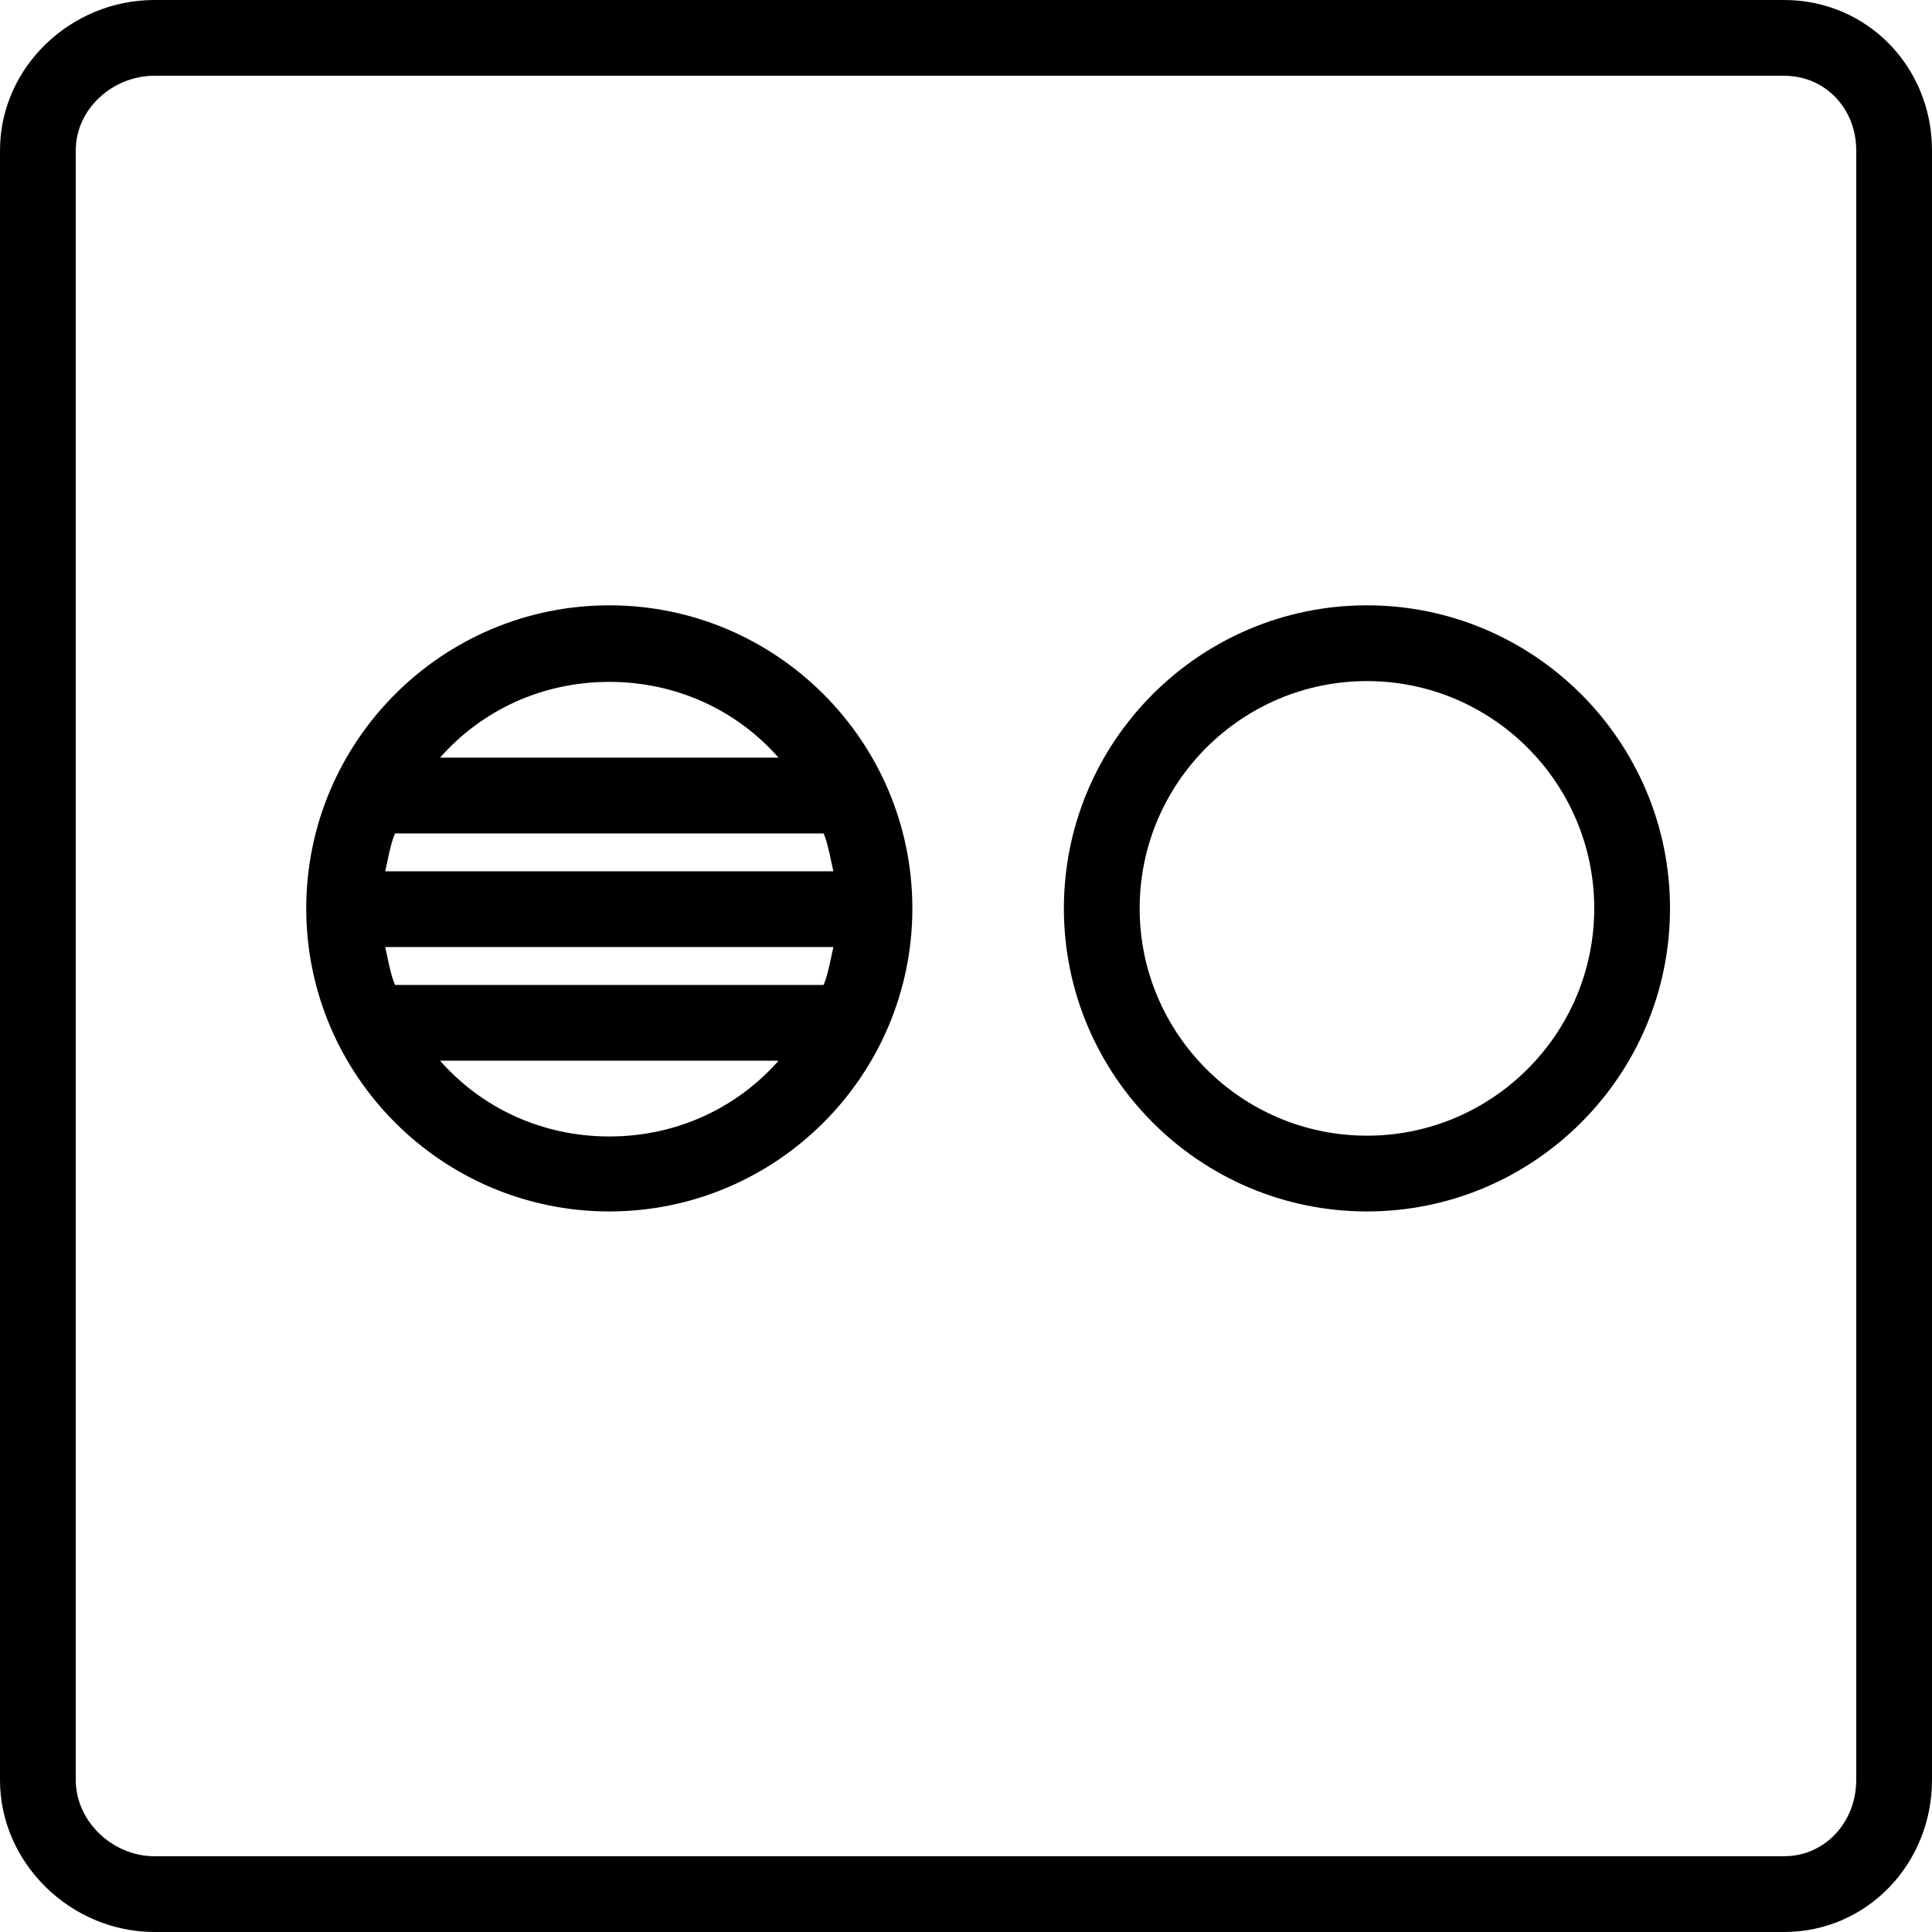
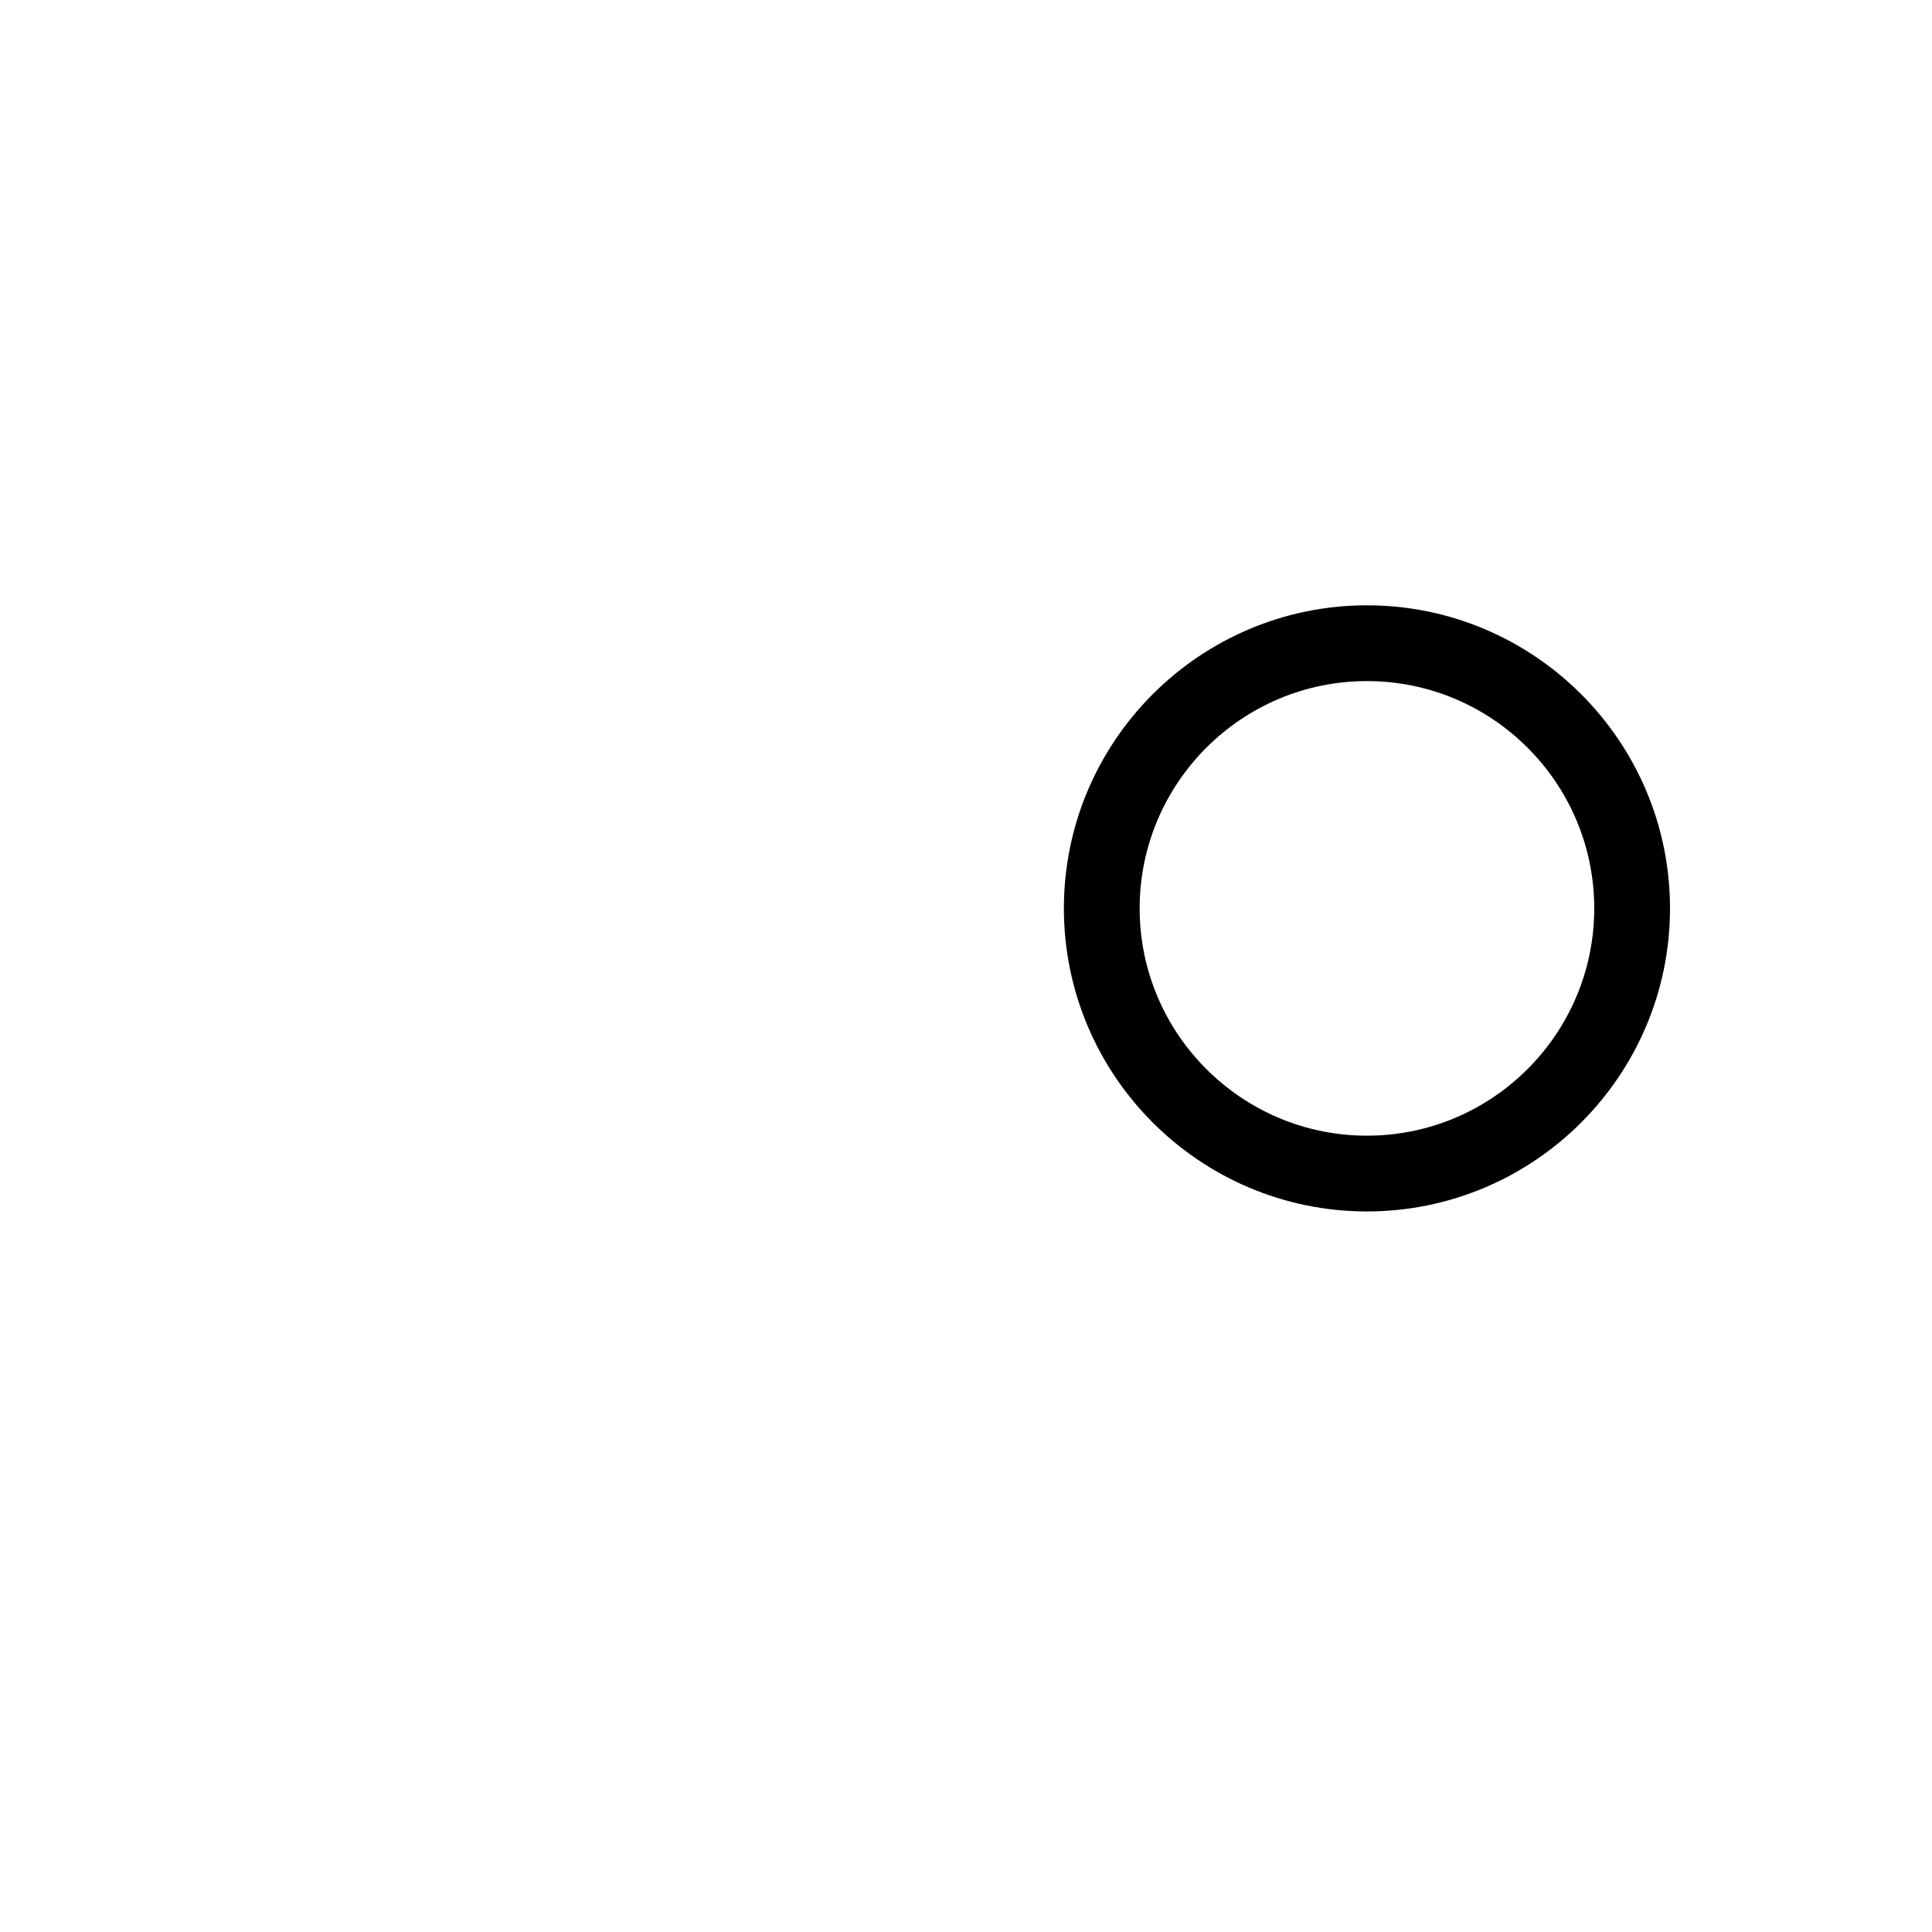
<svg xmlns="http://www.w3.org/2000/svg" fill="#000000" height="800px" width="800px" version="1.1" id="Layer_1" viewBox="0 0 512 512" xml:space="preserve">
  <g>
    <g>
-       <path d="M472.77,0H40.912C18.818,0,0,17.76,0,39.858v431.863C0,493.819,18.818,512,40.912,512H472.77    c22.098,0,39.23-18.181,39.23-40.279V39.858C512,17.76,494.868,0,472.77,0z M491.922,471.721c0,11.02-8.128,20.201-19.152,20.201    H40.912c-11.025,0-20.833-9.181-20.833-20.201V39.858c0-11.02,9.809-19.78,20.833-19.78H472.77c11.025,0,19.152,8.76,19.152,19.78    V471.721z" />
-     </g>
+       </g>
  </g>
  <g>
    <g>
      <path d="M362.255,160.417c-44.284,0-80.314,36.029-80.314,80.314s36.029,80.314,80.314,80.314    c44.284,0,80.314-36.029,80.314-80.314S406.539,160.417,362.255,160.417z M362.255,300.966c-33.215,0-60.235-27.02-60.235-60.235    s27.02-60.235,60.235-60.235c33.216,0,60.235,27.02,60.235,60.235S395.471,300.966,362.255,300.966z" />
    </g>
  </g>
  <g>
    <g>
-       <path d="M161.471,160.417c-44.284,0-80.314,36.029-80.314,80.314s36.029,80.314,80.314,80.314    c44.284,0,80.314-36.029,80.314-80.314S205.755,160.417,161.471,160.417z M161.471,180.706c17.799,0,33.813,7.529,44.849,20.078    h-89.7C127.657,188.235,143.67,180.706,161.471,180.706z M104.689,220.863h113.564c1.144,2.51,2.017,7.529,2.6,10.039H102.087    C102.669,228.392,103.543,223.373,104.689,220.863z M161.471,301.176c-17.8,0-33.814-7.529-44.85-20.078h89.7    C195.283,293.647,179.27,301.176,161.471,301.176z M218.253,261.02H104.689c-1.146-2.51-2.02-7.529-2.602-10.039h118.766    C220.27,253.49,219.397,258.51,218.253,261.02z" />
-     </g>
+       </g>
  </g>
</svg>